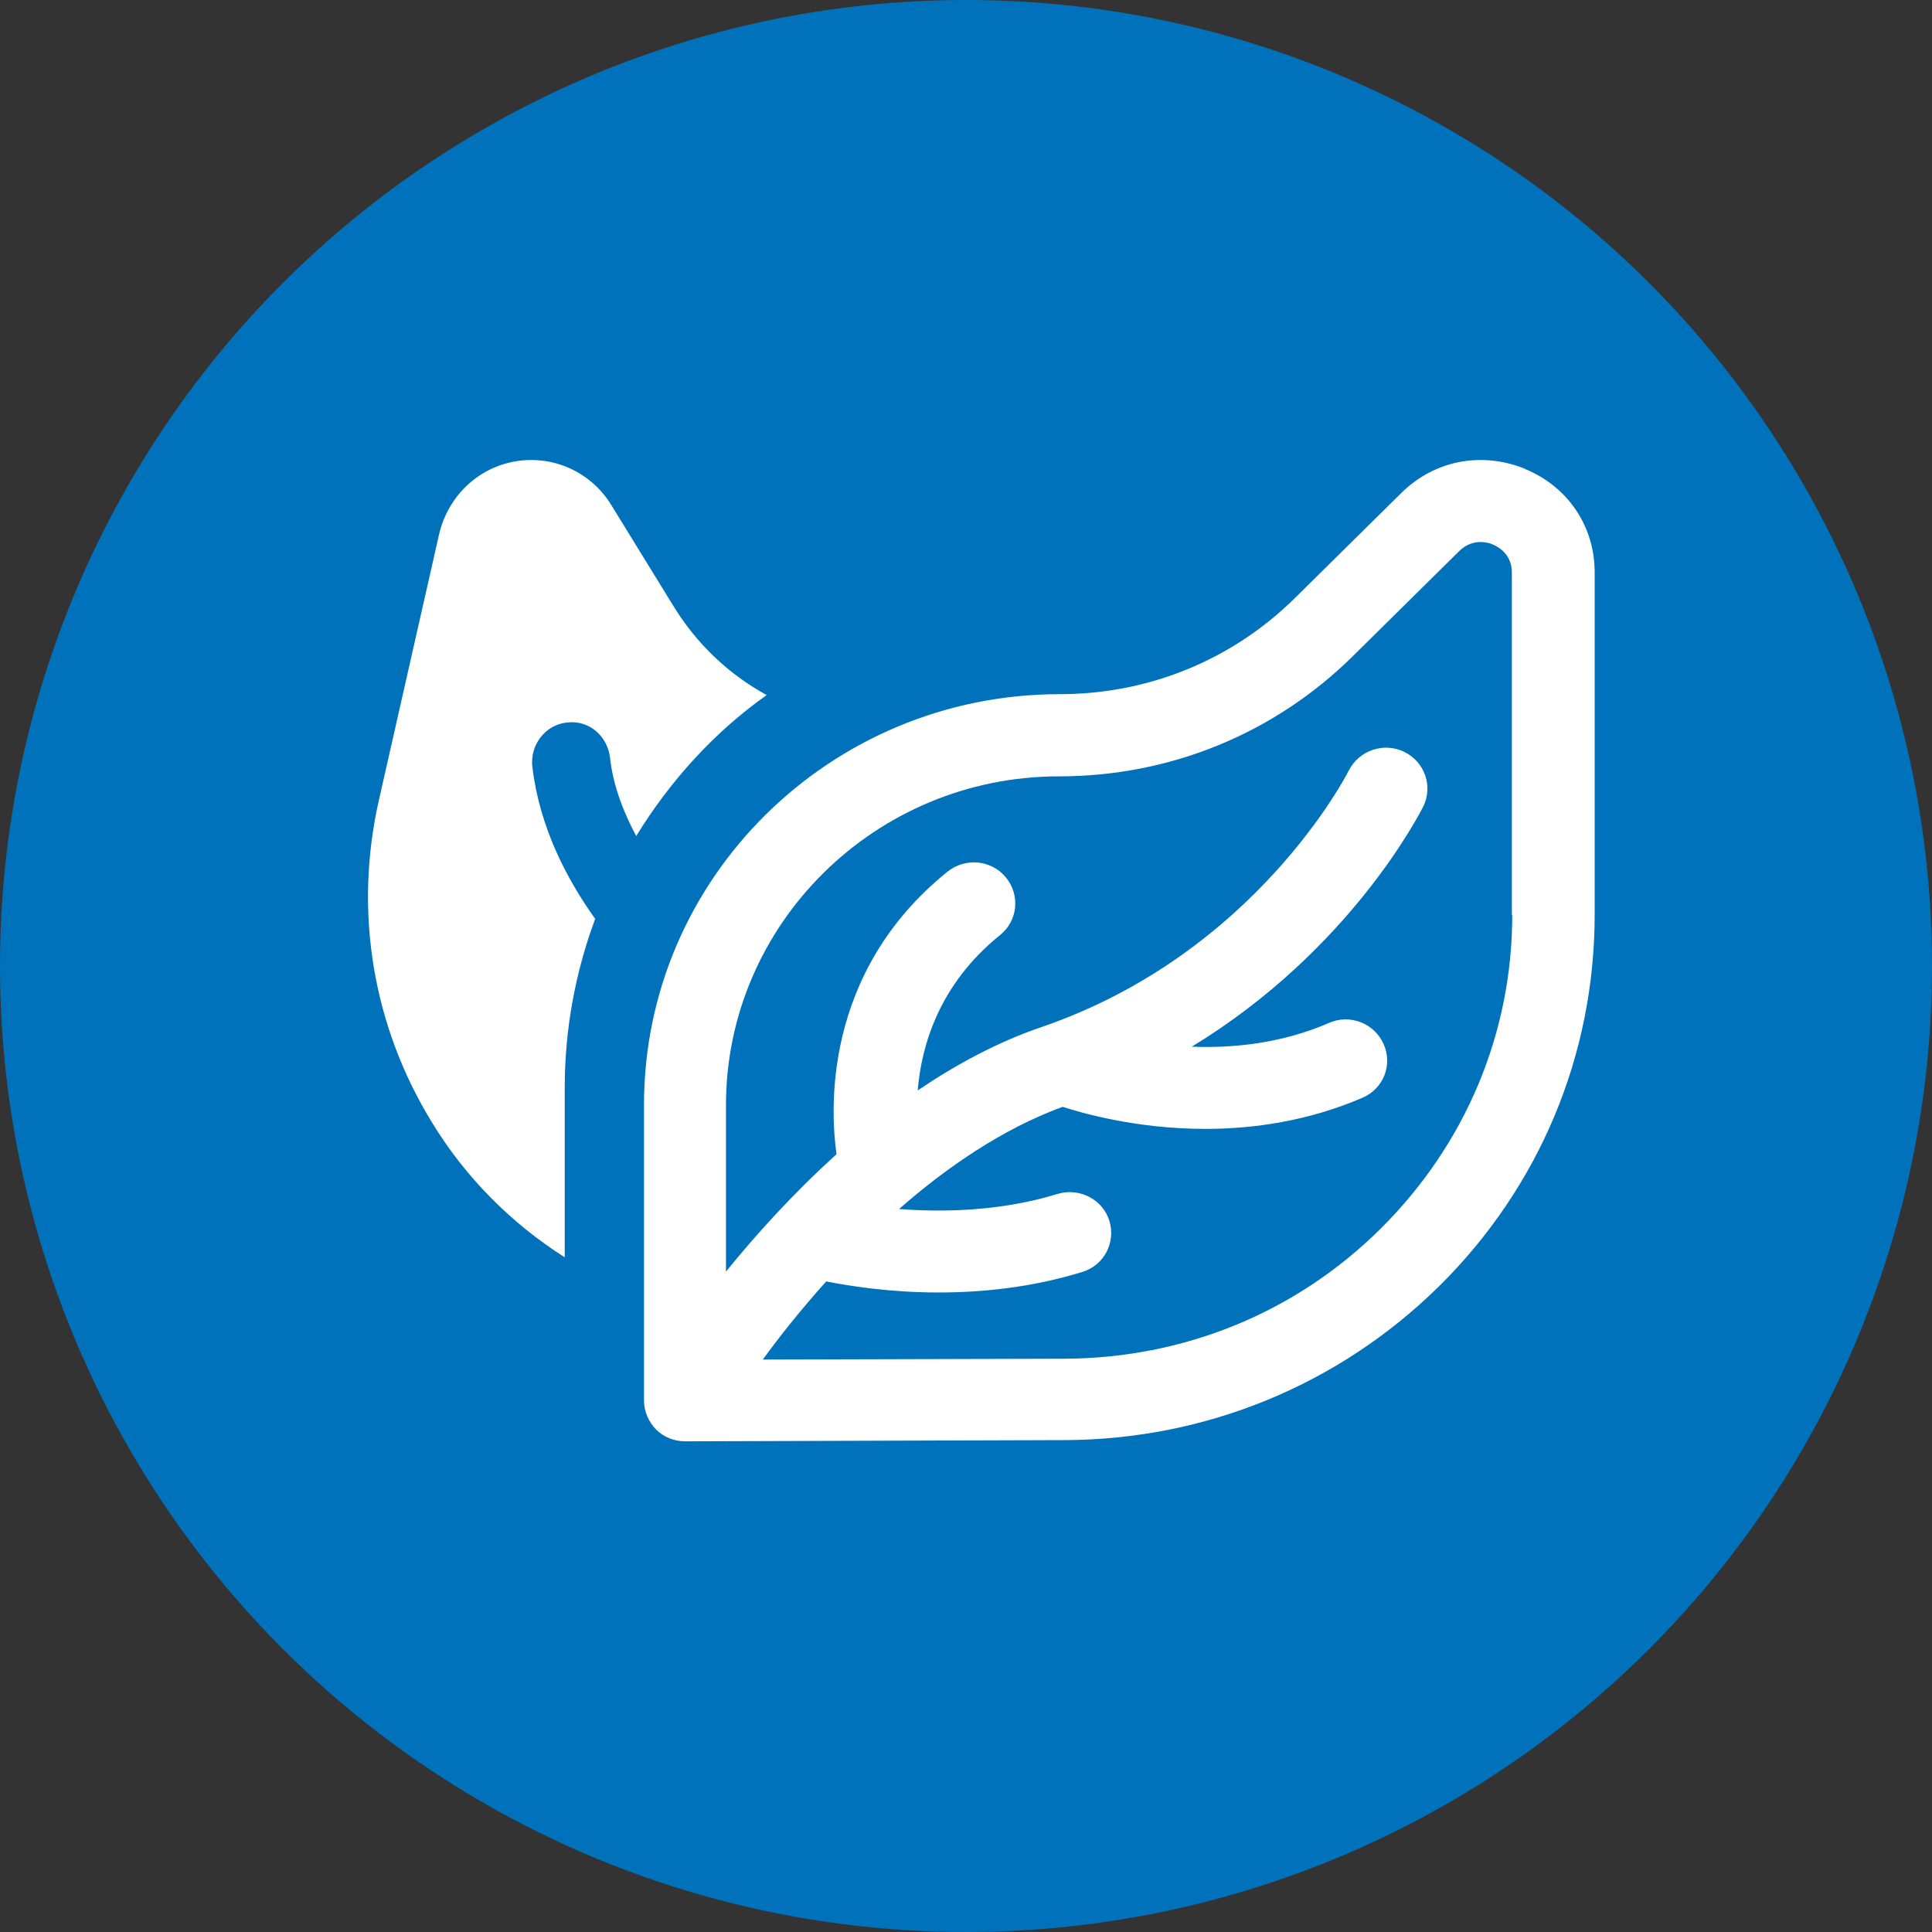
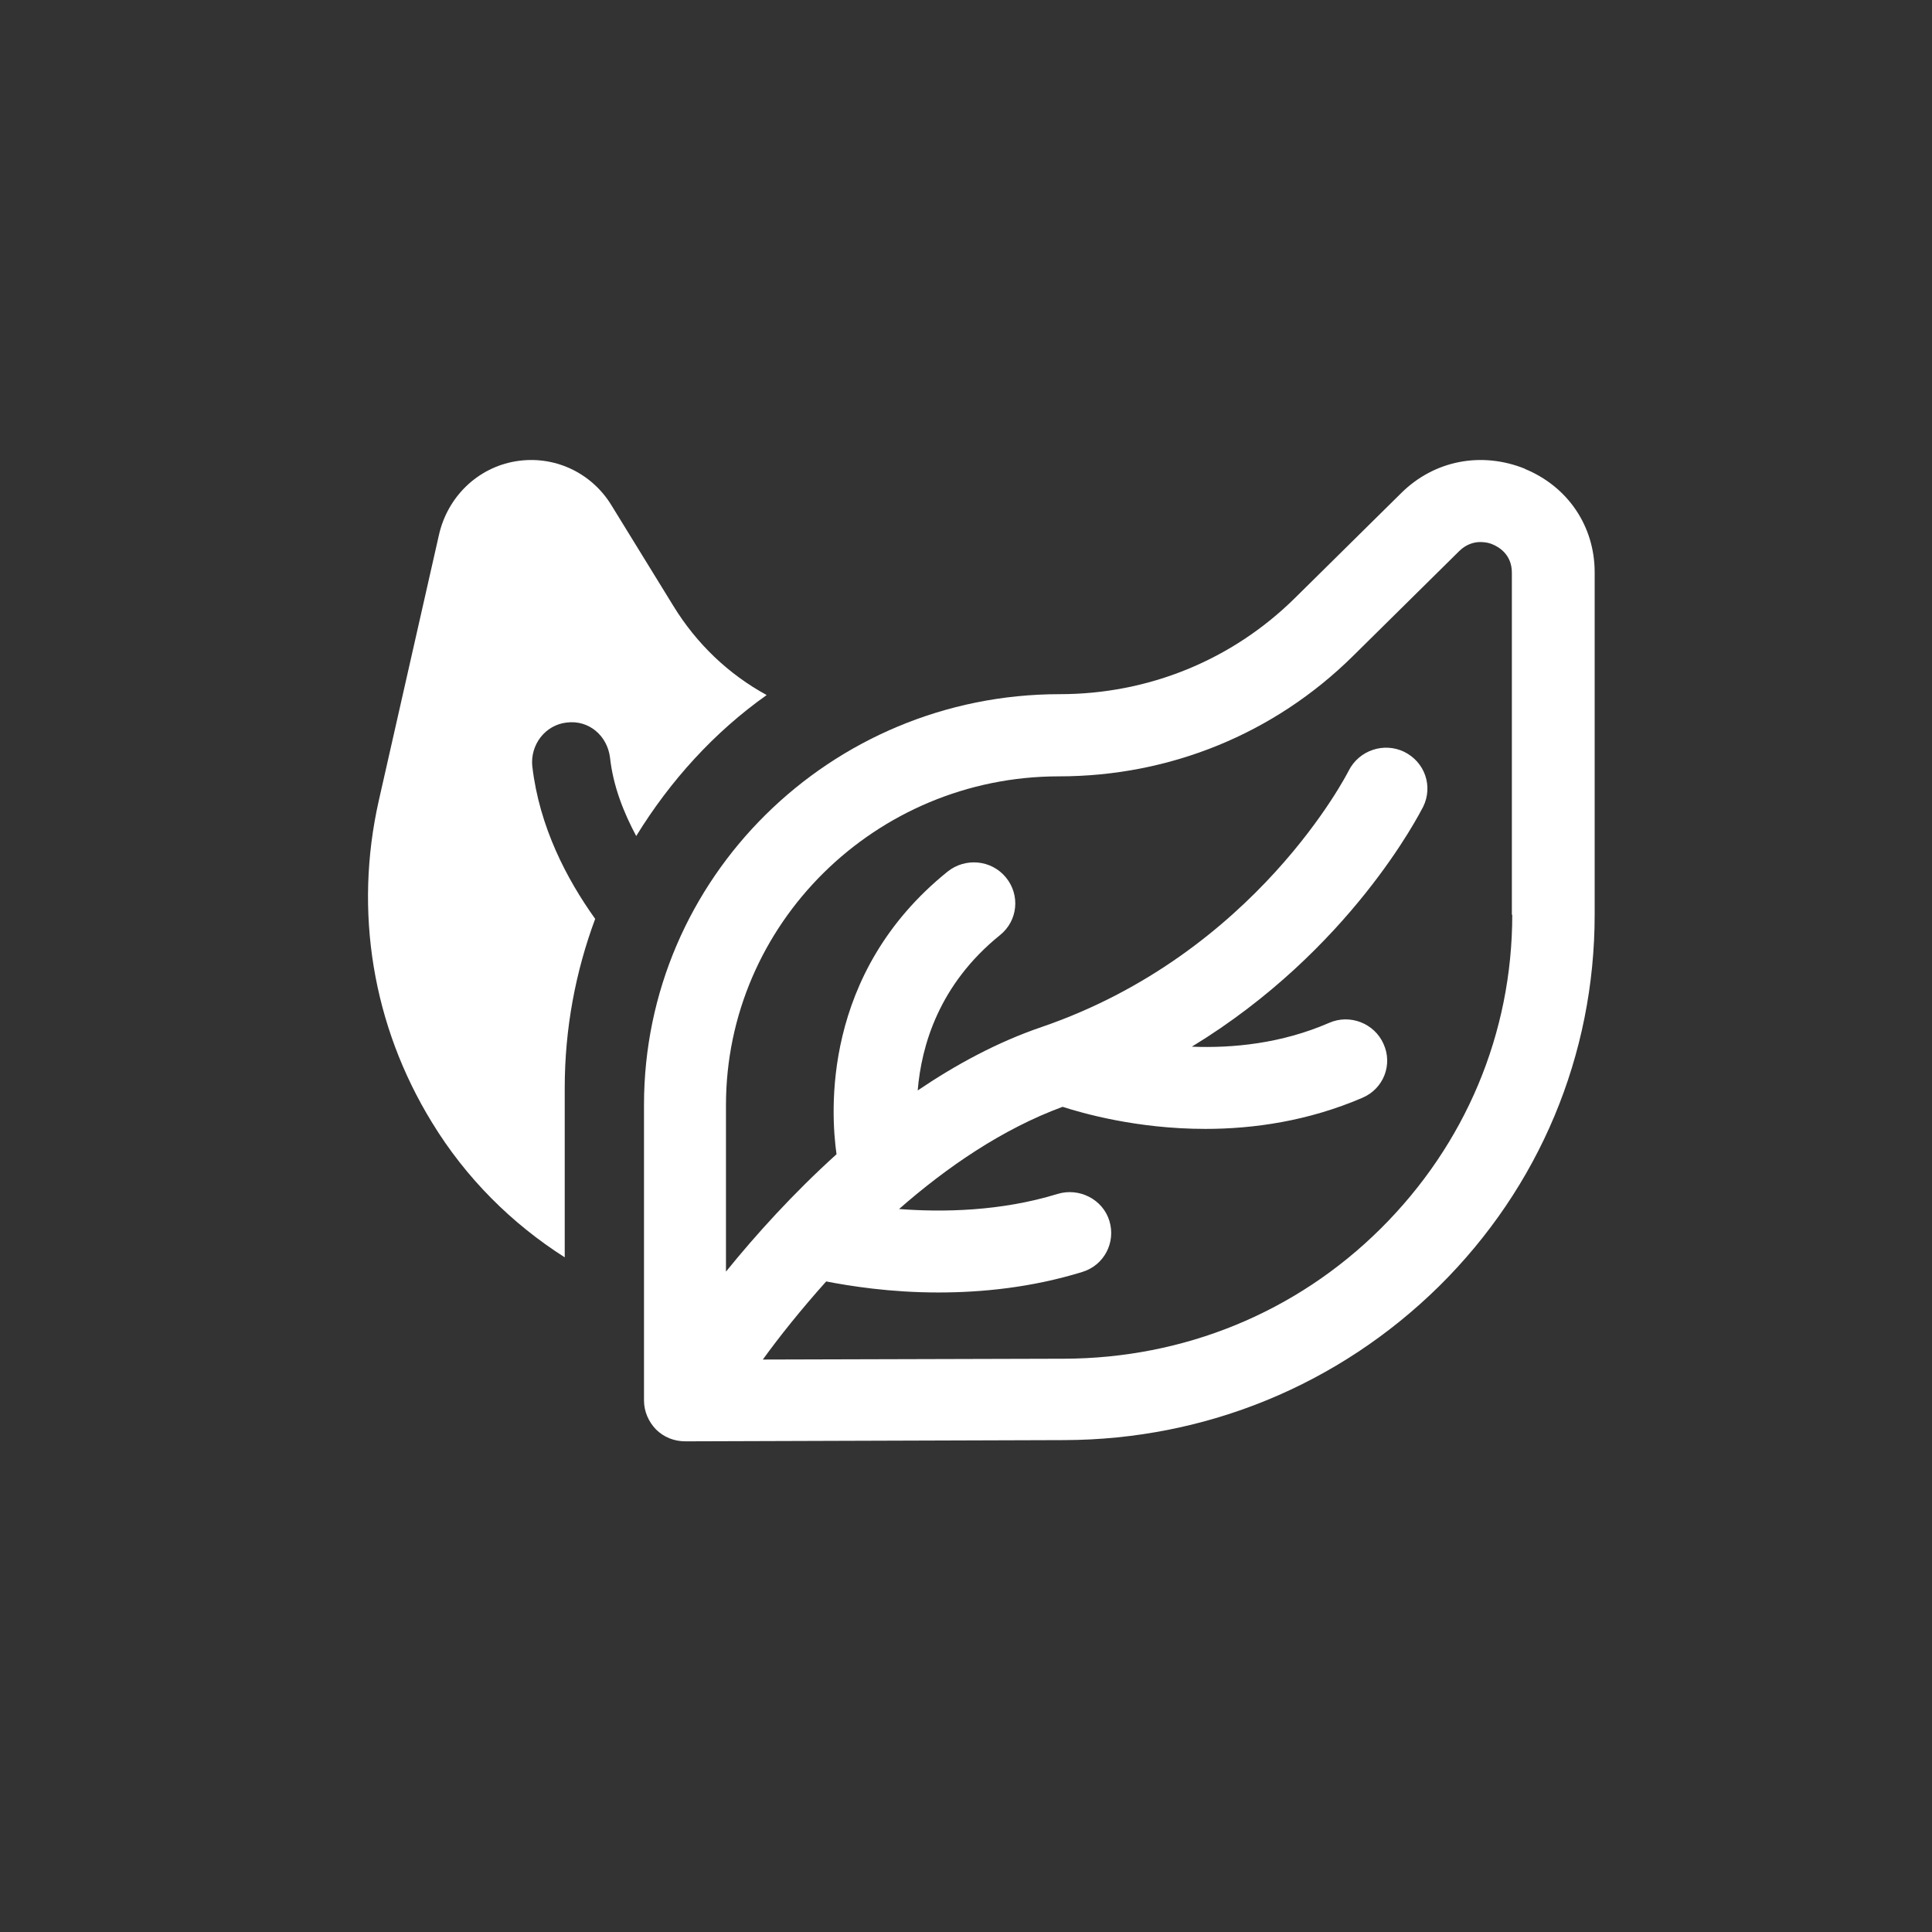
<svg xmlns="http://www.w3.org/2000/svg" width="63" height="63" viewBox="0 0 63 63" fill="none">
  <rect x="0" y="0" width="63" height="63" fill="#333333" stroke="none" />
-   <circle cx="31.5" cy="31.5" r="31.5" fill="#0072BC" />
  <path d="M49.732 15.288C48.314 14.715 46.775 15.008 45.695 16.075L42.225 19.502C40.172 21.529 37.445 22.636 34.556 22.636C27.076 22.636 21 28.637 21 36.025V45.666C21 46.026 21.148 46.36 21.392 46.613C21.648 46.867 21.986 47 22.35 47L34.704 46.96C39.322 46.947 43.656 45.16 46.923 41.946C50.204 38.705 52 34.398 52 29.824V18.662C52 17.155 51.122 15.861 49.718 15.288H49.732ZM49.313 29.824C49.313 33.691 47.788 37.318 45.02 40.066C42.252 42.813 38.593 44.293 34.704 44.306L24.875 44.333C25.415 43.586 26.117 42.706 26.941 41.786C27.697 41.932 29.006 42.146 30.6 42.146C32.017 42.146 33.638 41.986 35.285 41.479C36 41.266 36.392 40.519 36.176 39.812C35.96 39.105 35.19 38.719 34.488 38.932C32.625 39.505 30.735 39.532 29.317 39.425C30.883 38.052 32.693 36.812 34.65 36.092C35.271 36.291 37.054 36.812 39.308 36.812C40.875 36.812 42.657 36.558 44.425 35.798C45.114 35.505 45.425 34.718 45.114 34.038C44.817 33.371 44.02 33.051 43.332 33.358C41.793 34.025 40.213 34.184 38.863 34.131C44.034 30.984 46.289 26.53 46.41 26.303C46.734 25.636 46.464 24.85 45.789 24.516C45.128 24.196 44.318 24.463 43.98 25.13C43.953 25.183 40.969 31.091 33.962 33.491C32.517 33.984 31.167 34.718 29.925 35.558C30.046 34.105 30.613 32.104 32.611 30.491C33.192 30.024 33.273 29.184 32.8 28.61C32.328 28.037 31.477 27.957 30.897 28.424C26.779 31.744 27.089 36.305 27.278 37.638C25.861 38.919 24.645 40.266 23.673 41.466V36.038C23.673 30.131 28.547 25.316 34.529 25.316C38.147 25.316 41.55 23.929 44.115 21.396L47.585 17.968C47.815 17.742 48.071 17.675 48.273 17.675C48.449 17.675 48.598 17.715 48.679 17.755C48.868 17.835 49.3 18.075 49.3 18.675V29.837L49.313 29.824Z" fill="white" />
  <path d="M17.358 25.002C17.281 24.288 17.778 23.639 18.479 23.561C19.204 23.47 19.803 23.99 19.892 24.704C19.994 25.639 20.338 26.496 20.746 27.262C21.854 25.457 23.293 23.873 25 22.665C23.765 21.99 22.72 21.003 21.956 19.756L19.943 16.484C19.281 15.393 18.045 14.835 16.81 15.043C15.574 15.251 14.594 16.198 14.313 17.445L12.352 26.106C11.537 29.716 12.148 33.443 14.084 36.598C15.192 38.416 16.683 39.896 18.415 41V35.481C18.415 33.534 18.771 31.677 19.408 29.963C18.479 28.664 17.587 26.963 17.358 24.989V25.002Z" fill="white" />
</svg>